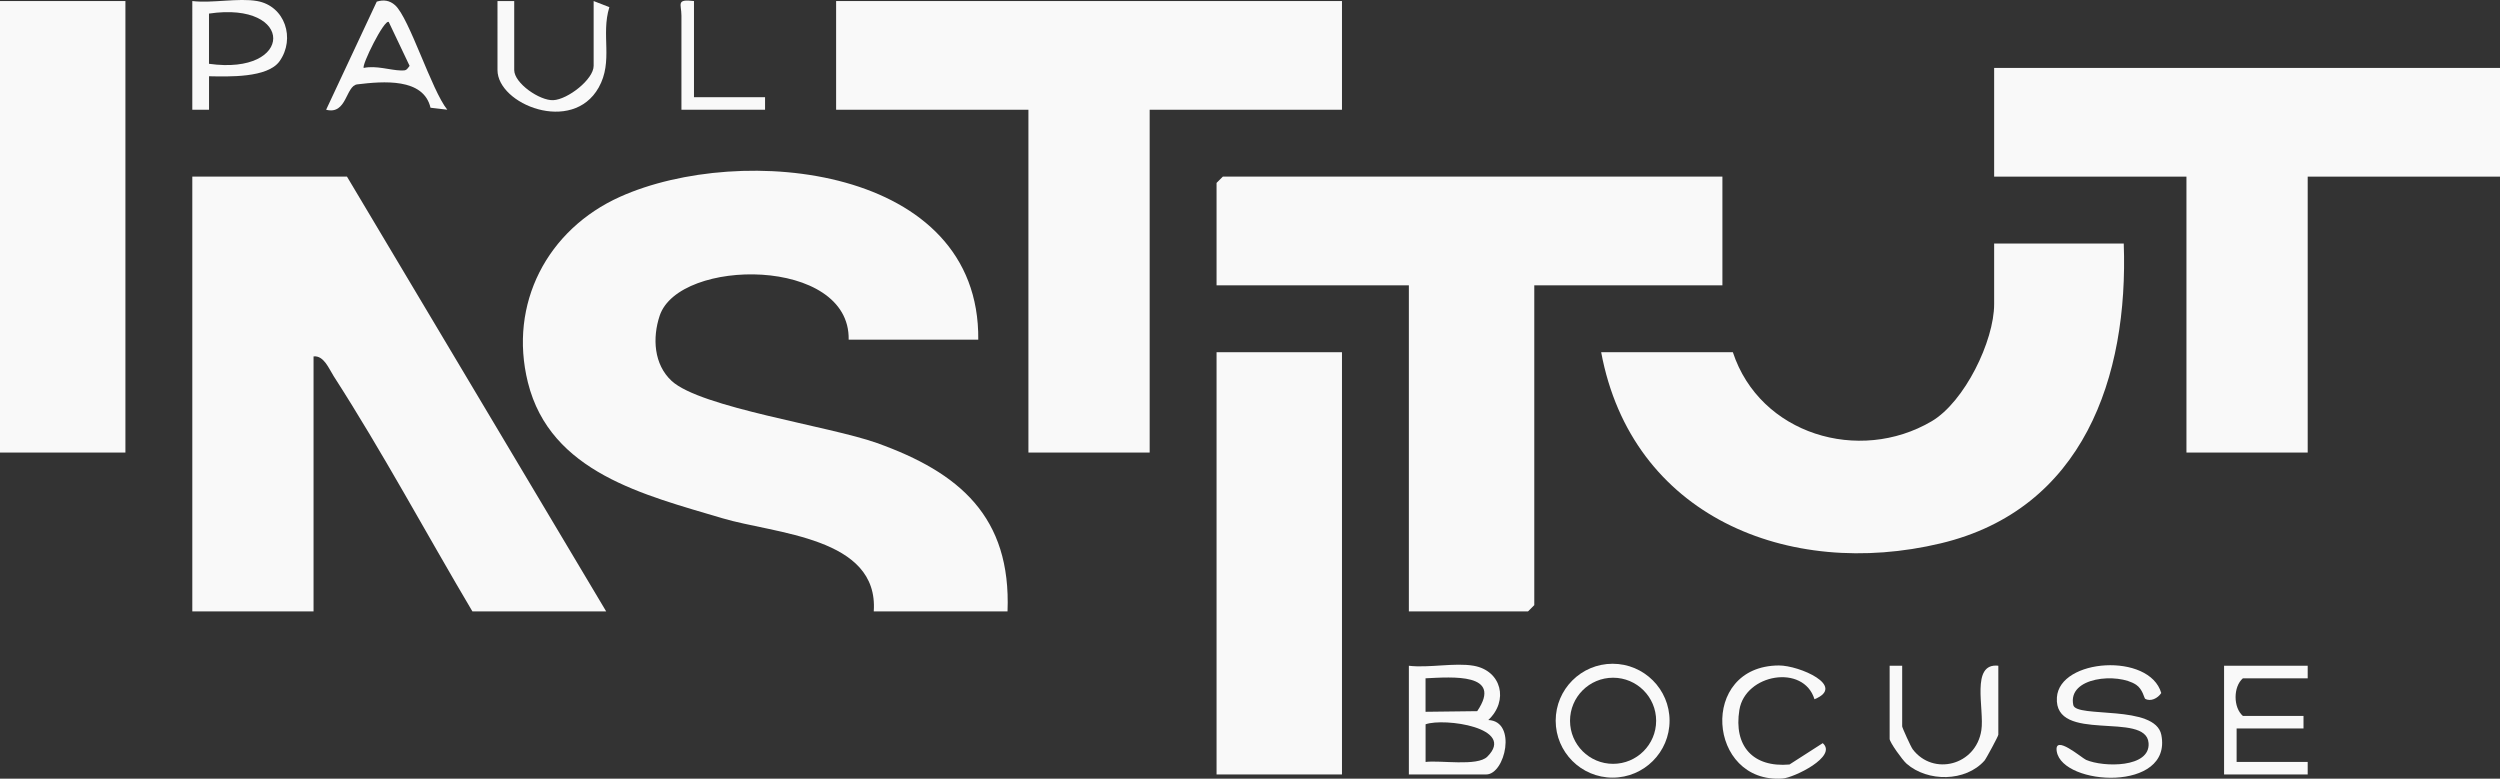
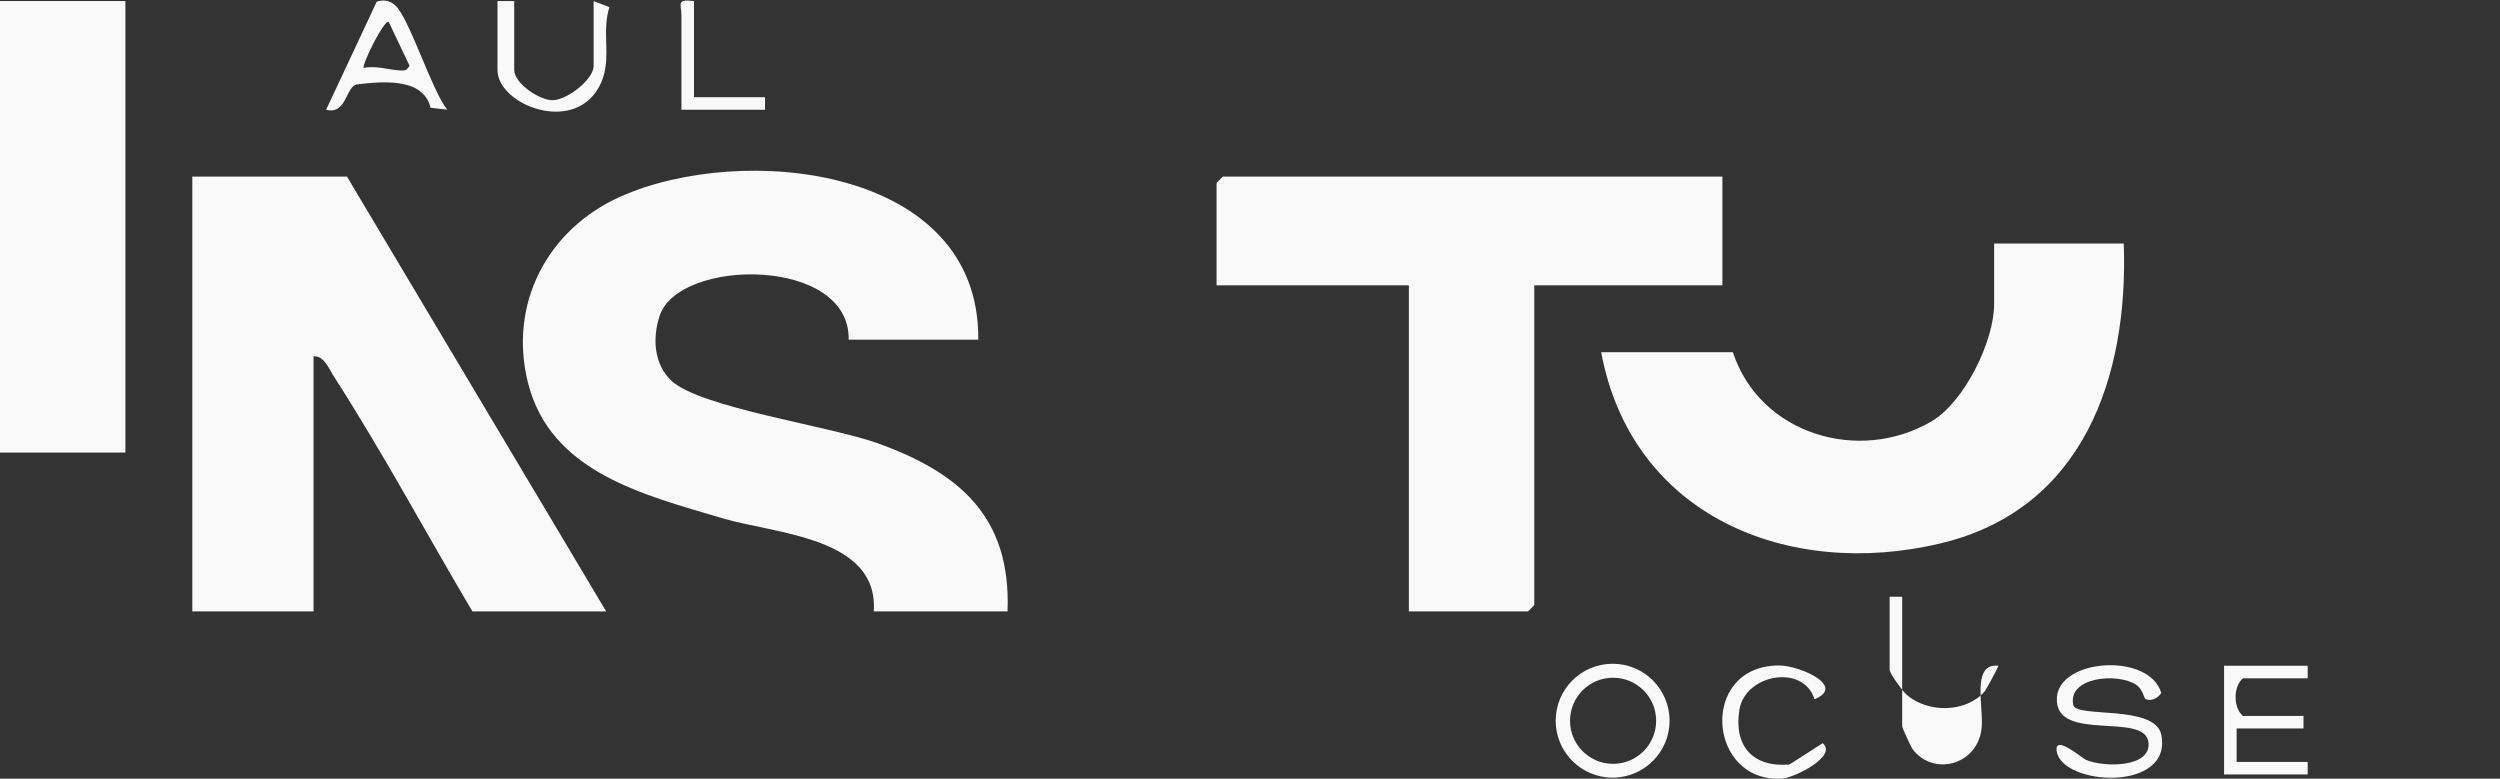
<svg xmlns="http://www.w3.org/2000/svg" id="Calque_2" data-name="Calque 2" viewBox="0 0 598 186.25">
  <rect x="0" y="0" width="598" height="186.25" fill="#333333" stroke="none" />
  <defs>
    <style>      .cls-1 {        fill: #f9f9f9;      }    </style>
  </defs>
  <g id="Calque_1-2" data-name="Calque 1">
    <path class="cls-1" d="M234,81.25h-31c.41-19.88-40.58-19.65-45.21-5.72-1.77,5.32-1.38,11.65,2.85,15.57,6.92,6.41,37.73,10.8,49.13,14.87,19.71,7.05,32.12,17.62,31.23,40.27h-32c1.23-17.81-23.62-18.52-36.22-22.28-18.58-5.55-41.14-10.88-46.51-32.49-4.67-18.8,4.66-36.59,22.05-44.4,29.04-13.04,86.12-7.4,85.68,34.18Z" />
    <path class="cls-1" d="M83,42.25l62,104h-32c-11.07-18.67-21.45-38.05-33.2-56.3-1.14-1.78-2.33-4.96-4.8-4.7v61h-29V42.25h37Z" />
-     <polygon class="cls-1" points="321 .25 321 26.25 275 26.25 275 108.25 246 108.25 246 26.25 200 26.25 200 .25 321 .25" />
    <polygon class="cls-1" points="412 42.25 412 68.25 367 68.25 367 144.75 365.5 146.25 337 146.25 337 68.25 291 68.25 291 43.75 292.5 42.25 412 42.25" />
-     <polygon class="cls-1" points="598 16.25 598 42.25 552 42.25 552 108.25 523 108.25 523 42.25 477 42.25 477 16.25 598 16.25" />
    <path class="cls-1" d="M508,58.25c1.16,31.97-9.72,63.59-43.78,71.72-36.48,8.71-73.91-6.52-81.22-45.72h31.5c6.47,19.66,30.19,26.72,47.53,16.53,7.87-4.62,14.97-19.21,14.97-28.03v-14.5h31Z" />
    <rect class="cls-1" y=".25" width="30" height="108" />
-     <rect class="cls-1" x="291" y="84.25" width="30" height="101" />
-     <path class="cls-1" d="M352.5,159.25c6.7,1.18,8.41,8.39,3.5,12.98,6.91.28,4.05,13.02-.5,13.02h-18.5v-26c4.72.57,11.02-.79,15.5,0ZM340.99,170.26l12.36-.15c6.22-9.2-6.01-8.16-12.36-7.86v8.01ZM355.75,181.01c7.04-6.95-10.34-9.35-14.75-7.76v9.01c3.48-.46,12.36,1.11,14.75-1.25Z" />
    <path class="cls-1" d="M513.11,167.13c-.22-.13-.57-2.28-2.14-3.33-4.37-2.93-16.47-1.91-15.04,4.85.67,3.17,19.61-.21,21.06,7.14,2.7,13.73-23.6,12.21-25.01,3.98-.74-4.32,5.98,1.54,7.01,1.99,4.16,1.8,15.39,1.95,14.95-4.02-.58-7.77-22.65.21-21.93-10.91.6-9.36,22.17-10.77,24.96-1.06-.81,1.26-2.56,2.14-3.86,1.37Z" />
    <path class="cls-1" d="M107,26.24l-4.02-.47c-1.68-7.17-11.31-6.34-17.52-5.59-2.8.34-2.46,7.36-7.45,6.07L90.12.39c1.63-.5,3.07-.32,4.39.86,3.4,3.03,8.75,20.42,12.49,25ZM87,16.25c2.95-.64,6.35.55,8.93.61,1.23.03,1.28-.09,2.05-1.1l-4.99-10.5c-1.04-.79-6.58,10.45-5.98,10.99Z" />
    <path class="cls-1" d="M399.36,172.39c0,7.52-6.1,13.62-13.62,13.62s-13.62-6.1-13.62-13.62,6.1-13.62,13.62-13.62,13.62,6.1,13.62,13.62ZM396.15,172.41c0-5.69-4.61-10.3-10.3-10.3s-10.3,4.61-10.3,10.3,4.61,10.3,10.3,10.3,10.3-4.61,10.3-10.3Z" />
-     <path class="cls-1" d="M61.5.25c6.7,1.18,9.19,9,5.38,14.38-2.87,4.06-12.3,3.69-16.88,3.61v8.01s-4,0-4,0V.25c4.72.57,11.03-.79,15.5,0ZM49.99,15.26c20.43,2.85,20.55-15.05,0-12.01v12.01Z" />
    <path class="cls-1" d="M552,159.25v3h-15.5c-2.33,2-2.33,7,0,9h14.5v3h-16v8h17v3h-20v-26h20Z" />
    <path class="cls-1" d="M123,.25v16.5c0,3.16,6.11,7.36,9.34,7.21,3.47-.16,9.66-4.98,9.66-8.21V.25l3.76,1.46c-2.07,6.66,1,12.92-2.56,19.24-6.31,11.2-24.2,4.01-24.2-4.2V.25h4Z" />
-     <path class="cls-1" d="M455,159.25v14.5c0,.3,2.08,4.9,2.52,5.48,4.88,6.43,15.12,3.89,16.42-4.55.78-5.05-2.65-16.17,4.06-15.44v16.5c0,.35-2.95,5.8-3.31,6.2-4.51,5.09-13.58,5.15-18.63.74-1.02-.89-4.06-5.14-4.06-5.94v-17.5h3Z" />
+     <path class="cls-1" d="M455,159.25v14.5c0,.3,2.08,4.9,2.52,5.48,4.88,6.43,15.12,3.89,16.42-4.55.78-5.05-2.65-16.17,4.06-15.44c0,.35-2.95,5.8-3.31,6.2-4.51,5.09-13.58,5.15-18.63.74-1.02-.89-4.06-5.14-4.06-5.94v-17.5h3Z" />
    <path class="cls-1" d="M434.02,167.25c-2.6-8.47-16.56-6.07-17.96,2.56s3.24,13.82,11.98,13.06l7.96-5.11c3.64,3.19-6.93,8.28-9.62,8.47-17.97,1.24-20.11-26.96-.88-27.05,4.9-.02,16.23,4.93,8.52,8.08Z" />
    <path class="cls-1" d="M166,.25v23h17v3h-20V3.75c0-2.79-1.37-4.02,3-3.5Z" />
  </g>
</svg>